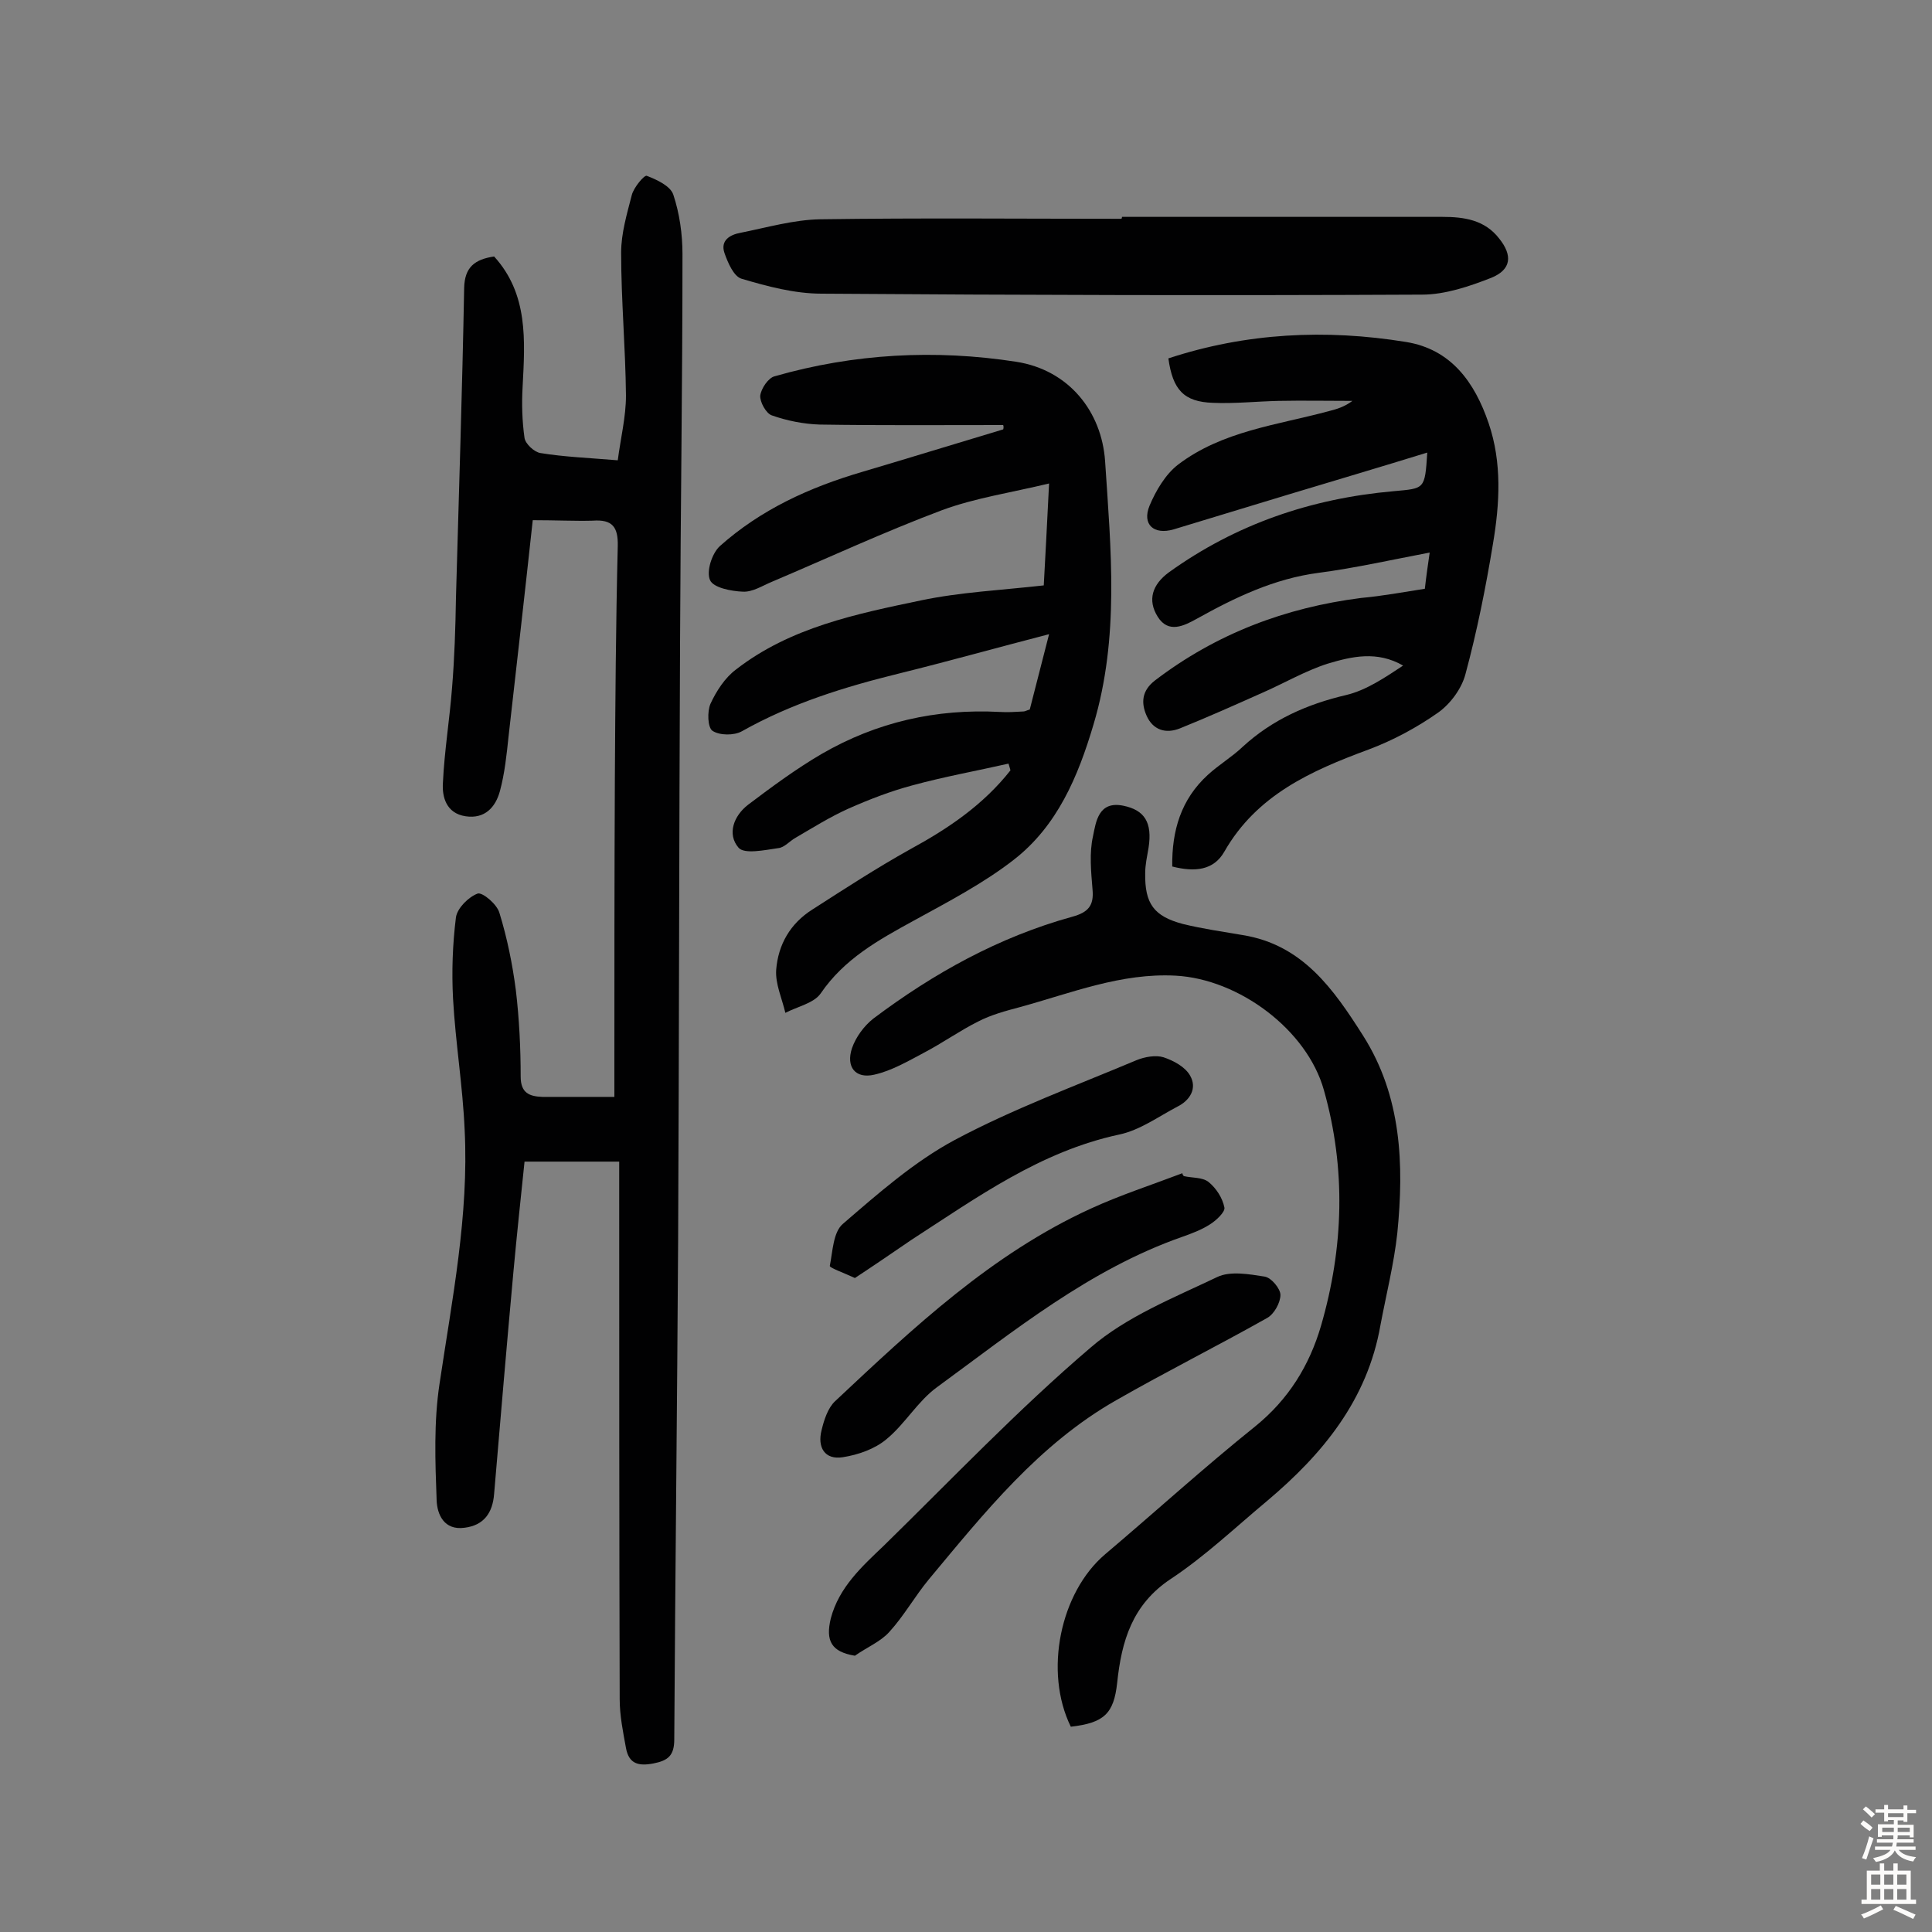
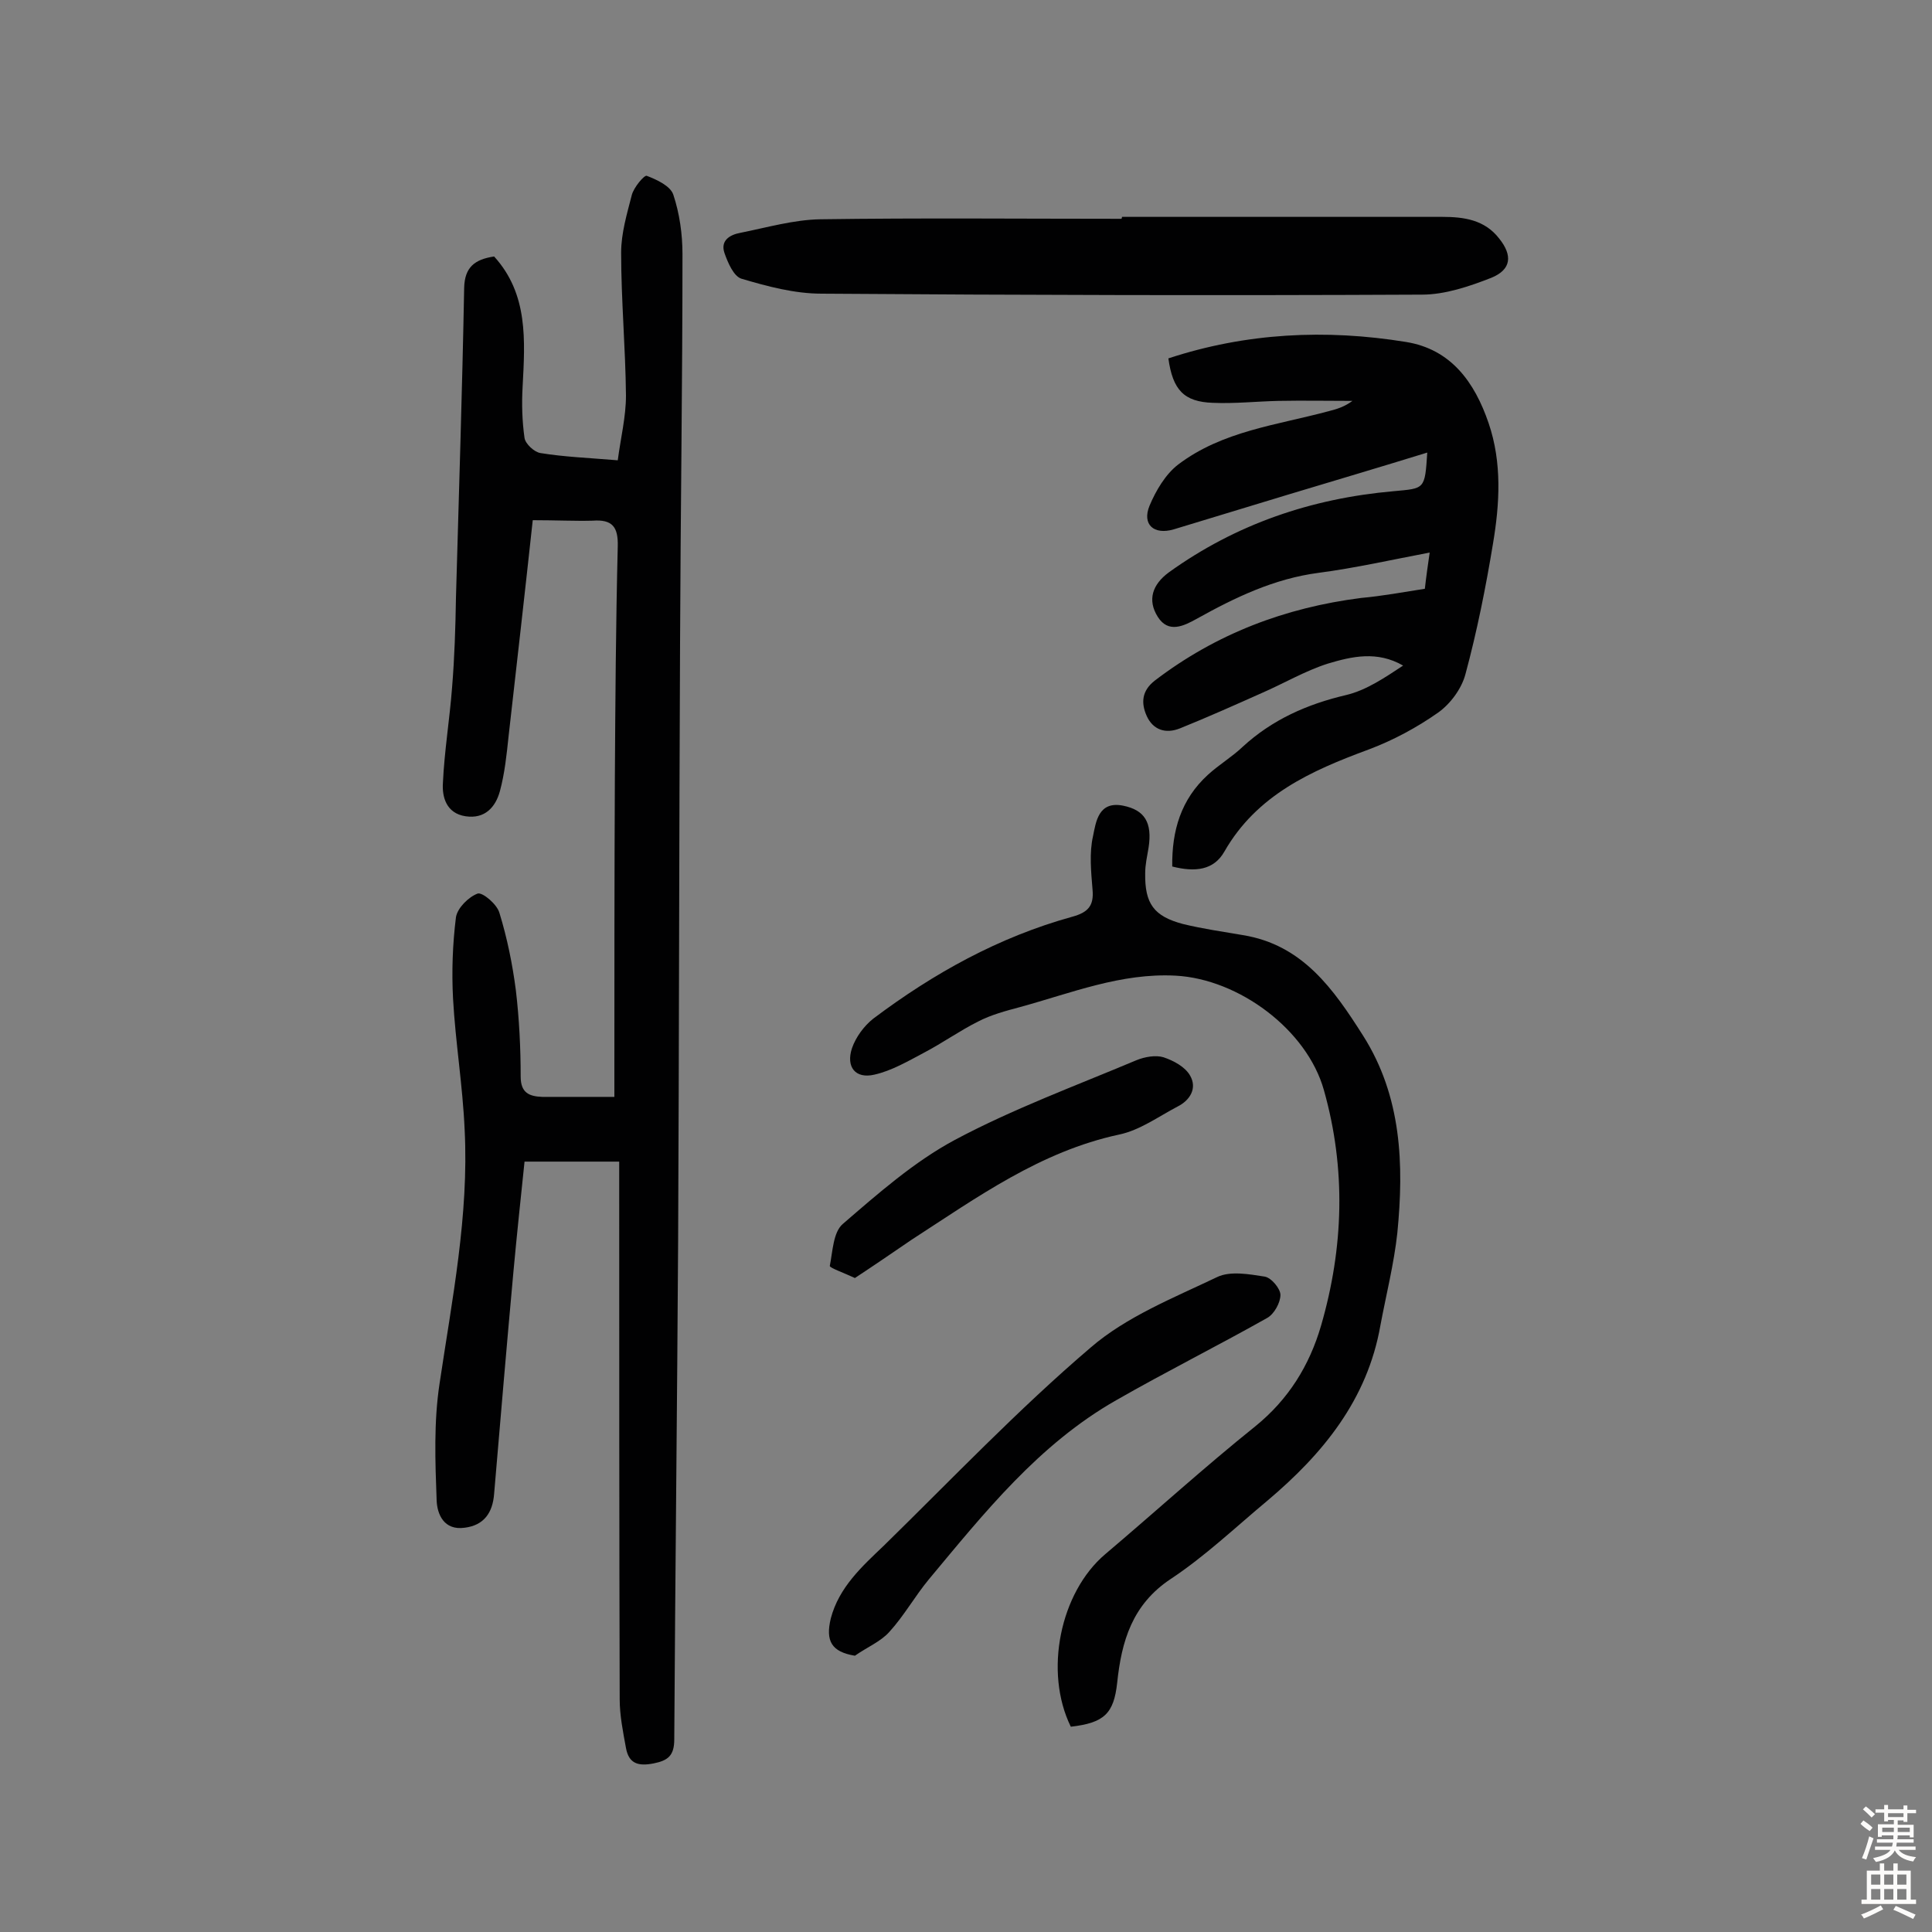
<svg xmlns="http://www.w3.org/2000/svg" enable-background="new 0 0 400 400" viewBox="0 0 400 400">
  <rect x="0" y="0" width="400" height="400" fill="#808080" stroke="none" />
  <g fill="#010102">
    <path d="m110.3 107.7c-1.6 14.8-3.3 29.7-5 44.7-.4 3.8-.8 7.7-1.8 11.4-.9 3.3-3.1 5.8-7.1 5.2s-4.9-4-4.7-6.9c.3-6.6 1.4-13.2 1.9-19.8.5-6.1.7-12.3.8-18.5.6-21.4 1.3-42.8 1.7-64.2.1-4.3 2.2-5.9 6.2-6.5 7.1 7.8 6.4 17.4 5.9 27-.2 3.5-.1 7.1.4 10.6.2 1.2 2 2.9 3.3 3.1 4.9.8 10 1 16 1.5.6-4.6 1.7-9 1.7-13.4-.1-9.9-1-19.8-1-29.6 0-4 1.2-8 2.2-11.9.4-1.6 2.6-4.2 3.1-4 2.1.8 4.9 2.1 5.5 3.9 1.3 3.9 1.9 8.2 1.9 12.3 0 26.8-.4 53.6-.5 80.4-.2 41.3-.2 82.5-.4 123.8-.2 34.4-.6 68.9-.8 103.3 0 3.4-1.3 4.4-4.3 5-3.1.6-5.1.1-5.7-3.2s-1.3-6.7-1.3-10.1c-.1-35.1-.1-70.2-.1-105.3 0-1.9 0-3.8 0-6-6.8 0-13 0-19.6 0-.8 7.7-1.6 15.2-2.3 22.8-1.4 15.3-2.7 30.7-4 46-.3 3.9-2.1 6.5-6.1 7-4.3.6-5.7-2.8-5.8-5.7-.3-8-.6-16.2.6-24.1 2.6-17.5 6.1-34.9 5.2-52.6-.4-9.1-1.9-18.1-2.4-27.1-.3-5.6-.1-11.3.6-16.9.3-1.9 2.6-4.2 4.5-4.9 1-.3 4 2.2 4.5 4 1.6 5.2 2.7 10.6 3.4 16 .7 5.9 1 12 1 17.9 0 3.4 1.8 4.1 4.5 4.2h14.9c0-1.5 0-3.2 0-4.9 0-20.3 0-40.6.1-60.9.1-16.1.2-32.1.6-48.2.1-4-1.1-5.6-5.2-5.3-3.5.1-7.6-.1-12.4-.1z" />
-     <path d="m207.7 88c-12.7 0-25.3.1-38-.1-3.3-.1-6.8-.8-9.9-1.9-1.2-.4-2.5-2.8-2.4-4.1.2-1.5 1.7-3.7 3-4 16.4-4.7 33.2-5.6 50-3 10.9 1.7 17.7 10.3 18.4 20.6 1.2 18.3 3 36.4-2.4 54.5-3.2 10.8-7.5 21-16.5 28-6.3 4.9-13.6 8.7-20.7 12.6-7.3 4-14.4 7.9-19.3 15.1-1.4 2-4.8 2.7-7.3 4-.7-3-2.1-6-1.9-8.9.4-5.2 2.9-9.6 7.5-12.5 6.7-4.3 13.3-8.6 20.3-12.5 7.9-4.3 15.1-9.2 20.7-16.3-.1-.5-.3-1-.4-1.4-6.6 1.5-13.3 2.7-19.9 4.5-4.5 1.2-8.9 2.9-13.2 4.8-3.8 1.7-7.3 3.9-10.9 6-1.3.7-2.4 2.1-3.7 2.2-2.8.4-7 1.3-8.2-.1-2.4-2.8-1-6.6 2-8.9 4.9-3.7 9.9-7.4 15.2-10.5 11.4-6.6 23.7-9.4 36.9-8.7 1.6.1 3.2 0 4.9-.1.3 0 .6-.2 1.3-.4 1.2-4.7 2.5-9.7 4-15.6-10.8 2.8-20.8 5.6-30.9 8.1-11.4 2.8-22.4 6.2-32.7 12-1.6.9-4.6.9-6.1-.1-1-.7-1.1-4-.4-5.6 1.2-2.6 3-5.4 5.3-7.1 11.2-8.7 24.9-11.5 38.3-14.3 8.1-1.7 16.5-2.1 25.4-3.1.3-5.7.7-12.7 1.1-21.1-7.9 1.9-15.3 3-22.1 5.5-12 4.5-23.6 9.9-35.4 14.9-1.9.8-3.9 2.1-5.9 2-2.4-.1-6.1-.8-6.8-2.4-.8-1.8.4-5.5 2-7 8.5-7.6 18.6-12.2 29.5-15.4 9.8-2.9 19.5-5.9 29.2-8.8.1-.3.1-.6 0-.9z" />
    <path d="m295 121.9c.3-2.7.6-4.7 1-7.5-7.9 1.5-15.4 3.2-23 4.2-9.2 1.2-17.3 5.1-25.2 9.5-2.7 1.5-5.9 3.1-8.1-.4s-1.1-6.7 2.3-9.2c13.9-10 29.5-15.3 46.5-16.8 6.5-.6 6.5-.3 7-8-9.7 3-19.2 5.8-28.8 8.7-7.9 2.4-15.8 4.8-23.7 7.2-4.1 1.2-6.6-1-5-4.9 1.3-3.1 3.3-6.5 5.9-8.5 9.2-7 20.6-8.2 31.3-11.1 1.6-.4 3.2-.9 4.8-2.1-5.1 0-10.2-.1-15.3 0-4.5.1-9.1.6-13.6.4-6-.2-8.3-2.7-9.2-9.2 16.1-5.3 32.6-6.1 49.2-3.4 9.3 1.5 14.2 8.3 17.1 16.8 2.8 8.2 2.3 16.7.9 25-1.5 9.1-3.3 18.1-5.7 27-.8 3-3.1 6.1-5.6 7.9-4.4 3.1-9.4 5.8-14.5 7.7-11.9 4.4-23.1 9.4-29.8 21.1-2.2 3.9-6.1 4.3-10.8 3.1-.1-7.4 1.8-13.9 7.4-19 2.3-2.1 5-3.7 7.2-5.8 6.1-5.6 13.3-8.8 21.4-10.7 4.2-1 8-3.6 11.8-6.1-5.4-3.1-10.6-1.9-15.6-.4-4.7 1.5-9.1 4.1-13.7 6.1-5.6 2.5-11.2 5-16.9 7.3-3 1.2-5.6.3-6.9-2.6-1.2-2.7-1-5.2 1.7-7.3 12.7-9.7 27-15.1 42.7-17.1 4.4-.4 8.7-1.2 13.2-1.9z" />
    <path d="m221.7 357.5c-5.6-11.4-2.2-27.8 7.1-35.7 10.4-8.8 20.5-18 31.1-26.5 6.9-5.6 11.2-12.6 13.6-20.8 4.7-16.2 5.2-32.5.6-48.8-3.5-12.5-17.6-23-30.7-23.7-11.3-.6-21.6 3.6-32.2 6.5-3 .8-6 1.6-8.7 3-3.8 1.9-7.3 4.4-11.1 6.4-3.4 1.8-6.8 3.8-10.4 4.6-3.9.9-5.9-1.6-4.6-5.5.8-2.3 2.5-4.6 4.4-6.1 12.5-9.4 26-16.9 41.2-21.1 3.3-.9 4.5-2.3 4.2-5.6-.3-3.7-.7-7.6.1-11.1.6-2.9 1.1-7.3 6.2-6.3 4.5.9 6.1 3.5 5.3 8.7-.3 1.8-.7 3.5-.7 5.3-.1 6.3 1.8 8.9 7.8 10.5 4.1 1 8.3 1.6 12.4 2.3 12.4 2 18.8 11.2 24.9 20.8 8 12.6 8.5 26.7 7.1 40.9-.7 6.4-2.3 12.7-3.5 19.1-2.7 15.4-11.9 26.6-23.4 36.3-6.6 5.5-12.9 11.5-20 16.2-8 5.3-10.2 12.9-11.1 21.5-.7 6.4-2.7 8.3-9.6 9.1z" />
-     <path d="m232.3 44.9h66.3c4.5 0 8.8.6 11.8 4.5 2.8 3.5 2.5 6.4-1.6 8.1-4.6 1.8-9.6 3.5-14.4 3.5-41.4.2-82.9.1-124.3-.2-5.6 0-11.2-1.5-16.6-3.1-1.6-.5-2.8-3.3-3.5-5.3-.9-2.6 1.1-3.8 3.3-4.2 5.5-1.1 11-2.7 16.5-2.8 20.8-.3 41.6-.1 62.4-.1.1-.3.1-.3.1-.4z" />
+     <path d="m232.3 44.9h66.3c4.5 0 8.8.6 11.8 4.5 2.8 3.5 2.5 6.4-1.6 8.1-4.6 1.8-9.6 3.5-14.4 3.5-41.4.2-82.9.1-124.3-.2-5.6 0-11.2-1.5-16.6-3.1-1.6-.5-2.8-3.3-3.5-5.3-.9-2.6 1.1-3.8 3.3-4.2 5.5-1.1 11-2.7 16.5-2.8 20.8-.3 41.6-.1 62.4-.1.1-.3.1-.3.1-.4" />
    <path d="m177 342.8c-4.9-.8-6.1-3.1-5-7.7 1.7-6.5 6.5-10.8 11-15.1 14.1-13.8 27.8-28.2 42.8-41 7.4-6.4 17.2-10.3 26.2-14.6 2.7-1.3 6.6-.6 9.8-.1 1.4.2 3.3 2.5 3.3 3.8 0 1.6-1.3 4-2.8 4.8-10.3 5.8-20.9 11.1-31.2 17-16 9.1-27.3 23.3-38.8 37.1-2.9 3.5-5.1 7.5-8.2 10.9-1.8 2-4.7 3.2-7.1 4.9z" />
-     <path d="m245.1 243.5c1.7.4 3.8.2 5.1 1.2 1.6 1.3 2.9 3.3 3.3 5.3.2.9-1.7 2.7-3 3.5-1.7 1.1-3.8 1.9-5.8 2.6-19.1 6.7-34.7 19.4-50.7 31.1-4 2.9-6.6 7.6-10.5 10.8-2.4 2-5.8 3.2-9 3.7-3.8.6-5.3-2.1-4.4-5.6.5-2.1 1.3-4.6 2.8-6 16.2-15.2 32.4-30.5 53-39.9 6.1-2.8 12.6-4.9 18.9-7.3 0 .2.1.4.3.6z" />
    <path d="m177 264.6c-2.6-1.2-5.2-2.1-5.2-2.5.6-3 .7-7 2.7-8.7 7.3-6.3 14.8-12.9 23.2-17.4 12-6.4 25-11.2 37.6-16.5 1.7-.7 4-1.1 5.6-.6 2.1.7 4.5 2 5.5 3.8 1.5 2.6 0 5.1-2.6 6.4-4 2.1-7.8 4.9-12.1 5.8-16.3 3.5-29.4 13-43 21.8-3.8 2.6-7.9 5.4-11.7 7.9z" />
  </g>
  <path d="m385.2 377.6.6-.7c.6.4 1.3.9 1.9 1.5l-.6.7c-.8-.5-1.4-1-1.9-1.5zm.3 7.1c.6-1.4 1.1-2.9 1.5-4.5.3.1.6.3.9.4-.5 1.4-1 2.9-1.5 4.4zm.2-10.1.6-.6c.7.5 1.3 1.1 1.9 1.6l-.7.7c-.6-.6-1.2-1.2-1.8-1.7zm8.4-.8h.8v.9h1.8v.7h-1.8v1.8h-.8v-.3h-1.2v.9h3.3v2.6h-.8v-.4h-2.5c0 .3 0 .6-.1.8h3.4v.7h-3.5c0 .3-.1.6-.1.8h4v.7h-3.5c.7.9 1.9 1.3 3.6 1.5-.2.2-.4.5-.6.9-1.9-.3-3.2-1.1-3.8-2.3-.5 1.1-1.8 2-3.9 2.4-.2-.3-.4-.5-.6-.8 1.9-.4 3.1-.9 3.6-1.7h-3.2v-.7h3.5c.1-.2.1-.5.2-.8h-3.3v-.7h3.4c0-.2 0-.5 0-.8h-2.4v.3h-.8v-2.6h3.3v-.9h-1.2v.3h-.8v-1.8h-1.8v-.7h1.8v-.9h.8v.9h3.2zm-4.4 5.5h2.4c0-.3 0-.6 0-.9h-2.4zm1.2-3.1h3.2v-.8h-3.2zm4.4 2.2h-2.4v.9h2.5v-.9z" fill="#fcfbfa" />
  <path d="m389.2 385.8h.9v1.5h1.9v-1.5h.9v1.5h2.7v6h1.1v.9h-11.3v-.9h1.1v-6h2.7zm.2 8.7.5.8c-1.2.6-2.5 1.3-4 1.9-.2-.3-.3-.6-.6-.8 1.6-.6 3-1.3 4.1-1.9zm-2-4.3h1.9v-2.1h-1.9zm0 3.1h1.9v-2.2h-1.9zm2.7-3.1h1.9v-2.1h-1.9zm0 3.1h1.9v-2.2h-1.9zm2.4 1.3c1.4.6 2.7 1.2 4.1 1.8l-.5.9c-1.5-.7-2.8-1.4-4.1-1.9zm2.2-6.5h-1.9v2.1h1.9zm-1.9 5.2h1.9v-2.2h-1.9z" fill="#fcfbfa" />
</svg>